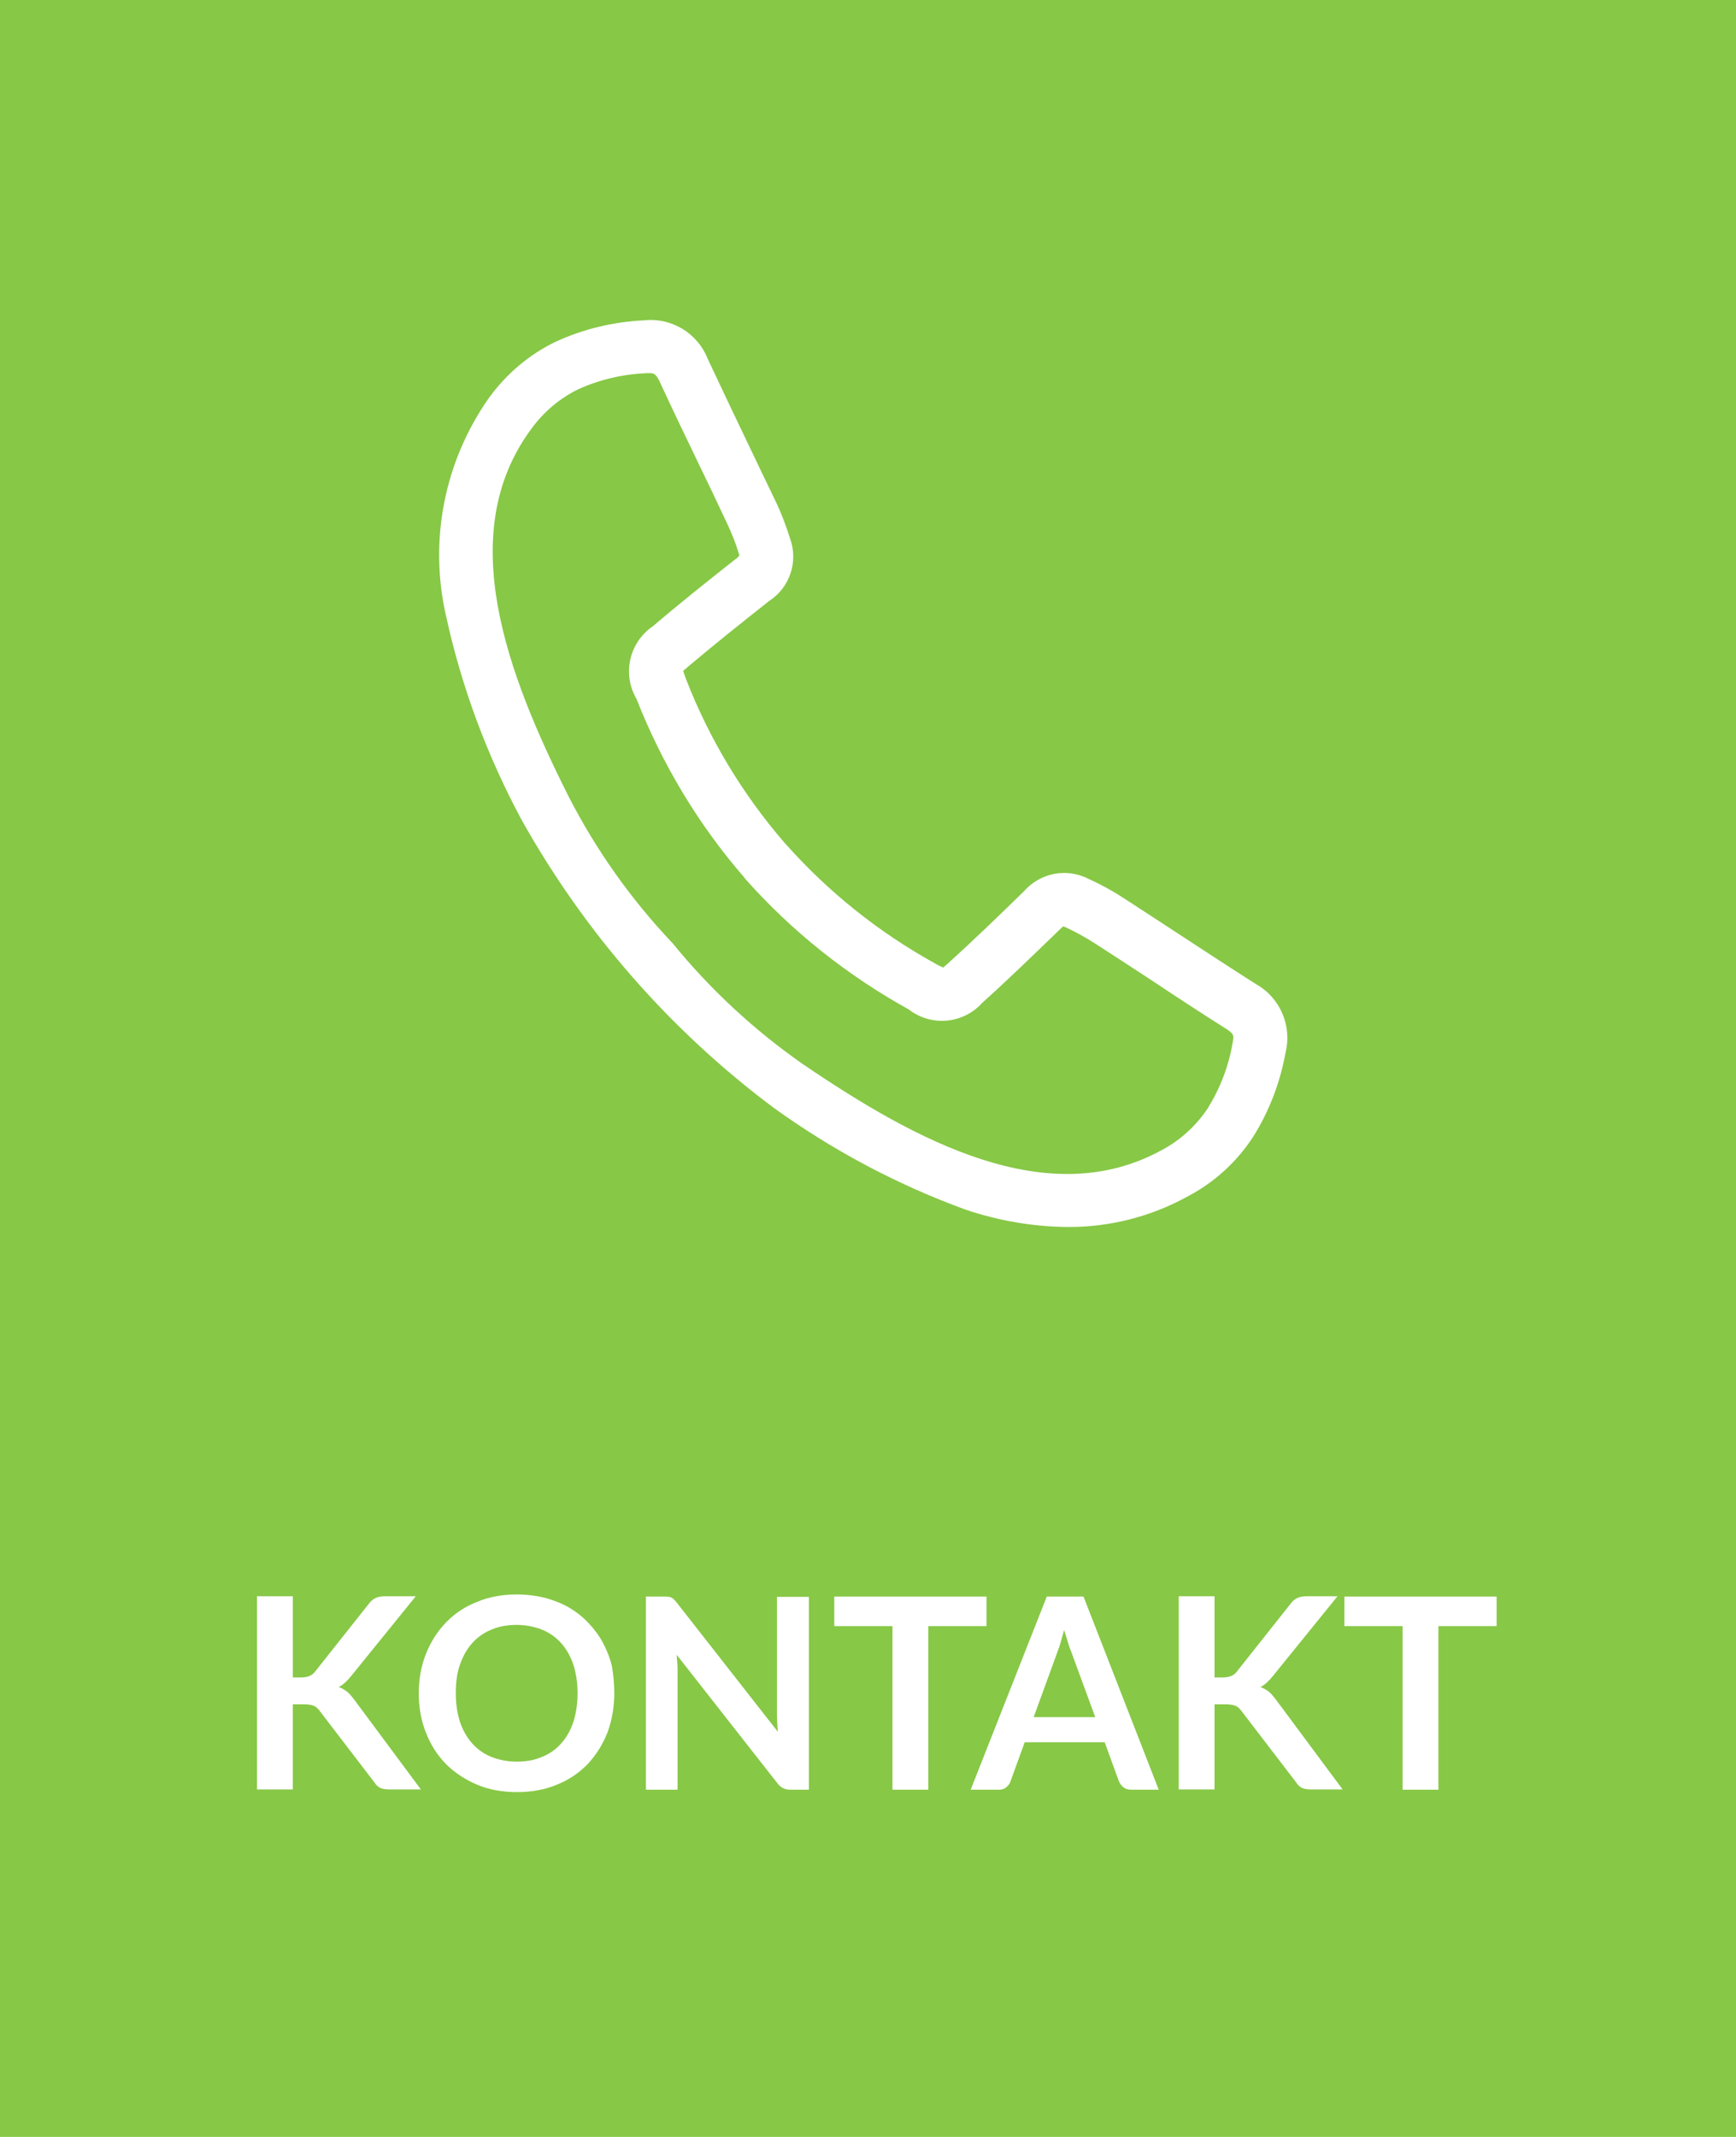
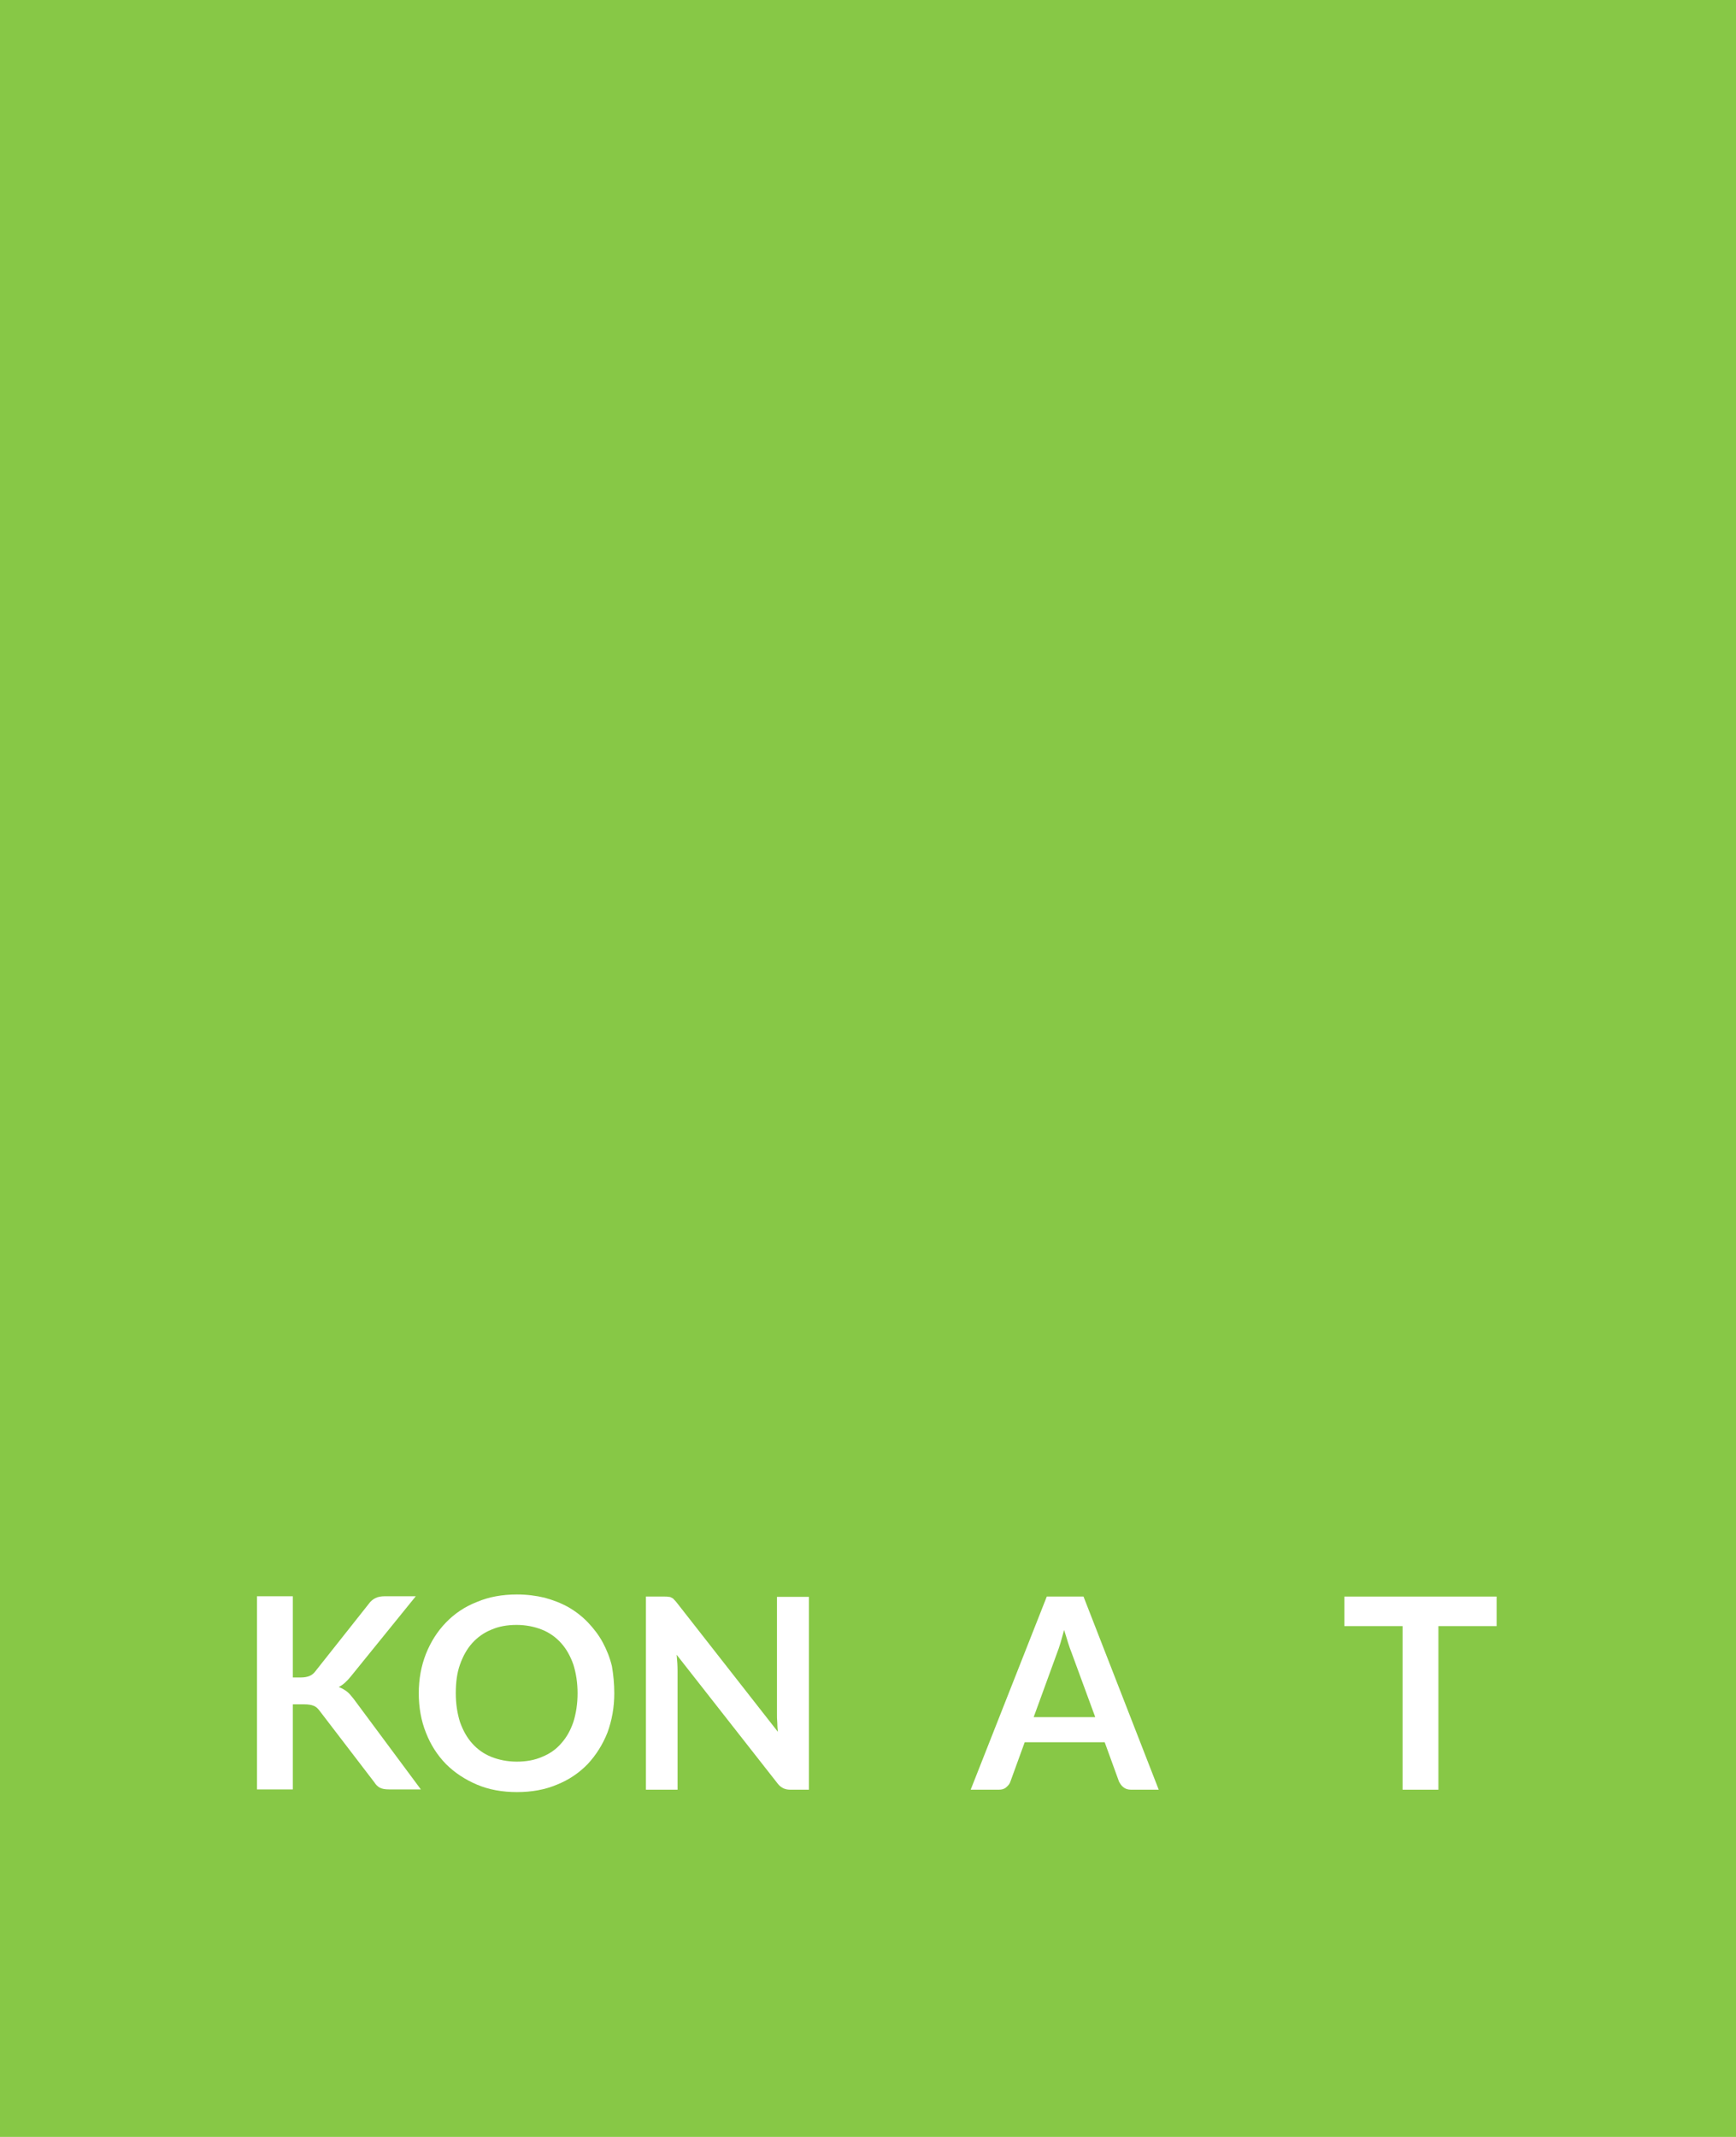
<svg xmlns="http://www.w3.org/2000/svg" version="1.1" id="Ebene_1" x="0px" y="0px" viewBox="0 0 581.6 715.8" style="enable-background:new 0 0 581.6 715.8;" xml:space="preserve">
  <style type="text/css">
	.st0{fill:#87C846;}
	.st1{fill:#FFFFFF;}
	.st2{enable-background:new    ;}
</style>
  <rect id="Rechteck_3-2" class="st0" width="581.6" height="715.8" />
-   <path id="Pfad_12" class="st1" d="M357.6,411c-11.6-0.1-23.1-2.1-34.1-5.8c-23-8.4-44.6-19.9-64.4-34.2  c-34.5-25.8-63.1-58.5-84.2-96.1c-11.6-21.5-20.2-44.5-25.4-68.3c-5.9-25.3-0.7-52,14.3-73.3c5.8-8,13.4-14.5,22.3-18.8  c9.3-4.3,19.4-6.7,29.7-7.2c9.2-1,17.9,4.3,21.3,12.9c4.3,9.2,8.8,18.6,13.1,27.6c3.1,6.5,6.3,13.2,9.5,19.8c2,4.1,3.6,8.4,5,12.8  c2.8,7.8-0.1,16.4-7,20.9c-9.4,7.4-18.5,14.7-27.3,22.1c-0.3,0.3-1,0.9-1.5,1.3c0.2,0.9,0.6,1.8,0.9,2.7c7.8,20.1,19,38.7,33.2,55.1  l0.2,0.2c14.3,16.1,31.3,29.7,50.2,40.1c0.8,0.5,1.7,0.9,2.6,1.3c0.5-0.4,1.1-1,1.5-1.3c8.5-7.7,16.9-15.8,25.5-24.2  c5.4-6.2,14.3-8,21.7-4.2c4.2,1.9,8.2,4.1,12,6.6c6.2,4,12.4,8.1,18.4,12c8.4,5.5,17.1,11.2,25.6,16.6c8.1,4.5,12.2,13.9,10,22.9  c-1.8,10.1-5.5,19.8-11,28.5c-5.4,8.2-12.8,15-21.5,19.6C385.6,407.6,371.7,411.1,357.6,411z M217.8,125c-0.3,0-0.6,0-1,0  c-8,0.3-15.8,2.1-23.1,5.4c-6.3,3.1-11.7,7.7-15.8,13.4c-25.8,35-8.1,81.9,12.7,123.2c9.1,17.7,20.7,34.1,34.4,48.6l0.3,0.3  c12.6,15.5,27.3,29.1,43.6,40.5c38.2,26,82.3,49.8,120.4,28.8c6.2-3.3,11.4-8.1,15.3-13.9c4.2-6.8,7.1-14.3,8.4-22.2  c0.4-2.2,0.4-2.8-2.1-4.4c-8.7-5.5-17.4-11.2-25.8-16.8c-6-3.9-12.2-8-18.3-11.9c-3.1-2-6.4-3.8-9.8-5.4c-0.2-0.1-0.5-0.2-0.7-0.3  c-0.5,0.3-0.9,0.7-1.3,1.1c-8.7,8.4-17.2,16.7-25.9,24.5c-6.4,7.1-17.1,8.1-24.7,2.2c-20.6-11.4-39.2-26.2-54.8-43.8l-0.1-0.2  c-15.5-17.8-27.7-38.2-36.3-60.1c-4.8-8.2-2.4-18.8,5.5-24.2c8.9-7.6,18.2-15,27.7-22.5c0.5-0.3,0.9-0.7,1.3-1.2  c0-0.3-0.1-0.5-0.2-0.8c-1.1-3.6-2.5-7-4.1-10.4c-3.1-6.6-6.3-13.3-9.4-19.7c-4.4-9.1-8.9-18.5-13.2-27.8  C219.8,125.5,219.2,125,217.8,125L217.8,125z M228.4,225.2L228.4,225.2z" />
  <g class="st2">
    <path class="st1" d="M98.1,561.9h2.8c1.1,0,2.1-0.2,2.8-0.5c0.7-0.3,1.4-0.8,1.9-1.5l17.9-22.6c0.7-1,1.5-1.6,2.3-2   c0.8-0.4,1.9-0.6,3.1-0.6h10.4l-21.8,26.9c-1.3,1.6-2.6,2.8-4,3.5c1,0.4,1.9,0.9,2.7,1.5c0.8,0.6,1.5,1.5,2.3,2.5l22.5,30.3h-10.6   c-1.4,0-2.5-0.2-3.2-0.6c-0.7-0.4-1.3-1-1.8-1.8l-18.3-23.9c-0.6-0.8-1.2-1.4-2-1.7c-0.7-0.3-1.8-0.5-3.2-0.5h-3.8v28.5h-12v-64.7   h12V561.9z" />
    <path class="st1" d="M205.8,567.2c0,4.7-0.8,9.1-2.3,13.2c-1.6,4-3.8,7.5-6.6,10.5c-2.9,3-6.3,5.3-10.3,6.9   c-4,1.7-8.5,2.5-13.4,2.5c-4.9,0-9.4-0.8-13.4-2.5c-4-1.7-7.5-4-10.4-6.9c-2.9-3-5.1-6.4-6.7-10.5c-1.6-4-2.4-8.4-2.4-13.2   s0.8-9.1,2.4-13.2c1.6-4,3.8-7.5,6.7-10.5c2.9-3,6.3-5.3,10.4-6.9c4-1.7,8.5-2.5,13.4-2.5c3.3,0,6.4,0.4,9.3,1.1   c2.9,0.8,5.5,1.8,8,3.2c2.4,1.4,4.6,3.1,6.5,5.1c1.9,2,3.6,4.2,4.9,6.6c1.3,2.4,2.4,5.1,3.1,8C205.5,561,205.8,564,205.8,567.2z    M193.5,567.2c0-3.5-0.5-6.7-1.4-9.6c-1-2.8-2.3-5.2-4.1-7.2c-1.8-2-3.9-3.5-6.4-4.5c-2.5-1-5.4-1.6-8.5-1.6c-3.2,0-6,0.5-8.5,1.6   c-2.5,1-4.7,2.6-6.4,4.5c-1.8,2-3.1,4.4-4.1,7.2c-1,2.8-1.4,6-1.4,9.6c0,3.5,0.5,6.7,1.4,9.6c1,2.8,2.3,5.2,4.1,7.2   c1.8,2,3.9,3.5,6.4,4.5c2.5,1,5.4,1.6,8.5,1.6c3.2,0,6-0.5,8.5-1.6c2.5-1,4.7-2.5,6.4-4.5c1.8-2,3.1-4.3,4.1-7.2   C193,573.9,193.5,570.7,193.5,567.2z" />
    <path class="st1" d="M271,534.8v64.7h-6.2c-1,0-1.8-0.2-2.4-0.5c-0.6-0.3-1.3-0.8-1.9-1.6l-33.8-43.1c0.2,2,0.3,3.8,0.3,5.5v39.7   h-10.6v-64.7h6.3c0.5,0,0.9,0,1.3,0.1c0.4,0,0.7,0.1,1,0.3c0.3,0.1,0.6,0.3,0.8,0.6c0.3,0.3,0.6,0.6,0.9,1l33.9,43.3   c-0.1-1-0.2-2.1-0.2-3.1c-0.1-1-0.1-2-0.1-2.8v-39.3H271z" />
-     <path class="st1" d="M330.6,544.7H311v54.8h-12v-54.8h-19.5v-9.9h51V544.7z" />
    <path class="st1" d="M388.2,599.5h-9.3c-1,0-1.9-0.3-2.5-0.8c-0.7-0.5-1.1-1.2-1.5-1.9l-4.8-13.2h-26.8l-4.8,13.2   c-0.2,0.7-0.7,1.3-1.4,1.9c-0.7,0.6-1.5,0.8-2.5,0.8h-9.4l25.5-64.7h12.3L388.2,599.5z M366.9,575.1l-7.9-21.5   c-0.4-1-0.8-2.1-1.2-3.4c-0.4-1.3-0.8-2.7-1.3-4.2c-0.4,1.5-0.8,2.9-1.2,4.3c-0.4,1.3-0.8,2.5-1.2,3.5l-7.8,21.4H366.9z" />
-     <path class="st1" d="M406.9,561.9h2.8c1.1,0,2.1-0.2,2.8-0.5c0.7-0.3,1.4-0.8,1.9-1.5l17.9-22.6c0.7-1,1.5-1.6,2.3-2   c0.8-0.4,1.9-0.6,3.1-0.6h10.4l-21.8,26.9c-1.3,1.6-2.6,2.8-4,3.5c1,0.4,1.9,0.9,2.7,1.5c0.8,0.6,1.5,1.5,2.3,2.5l22.5,30.3h-10.6   c-1.4,0-2.5-0.2-3.2-0.6c-0.7-0.4-1.3-1-1.8-1.8l-18.3-23.9c-0.6-0.8-1.2-1.4-2-1.7c-0.7-0.3-1.8-0.5-3.2-0.5h-3.8v28.5h-12v-64.7   h12V561.9z" />
    <path class="st1" d="M501.4,544.7h-19.5v54.8h-12v-54.8h-19.5v-9.9h51V544.7z" />
  </g>
</svg>